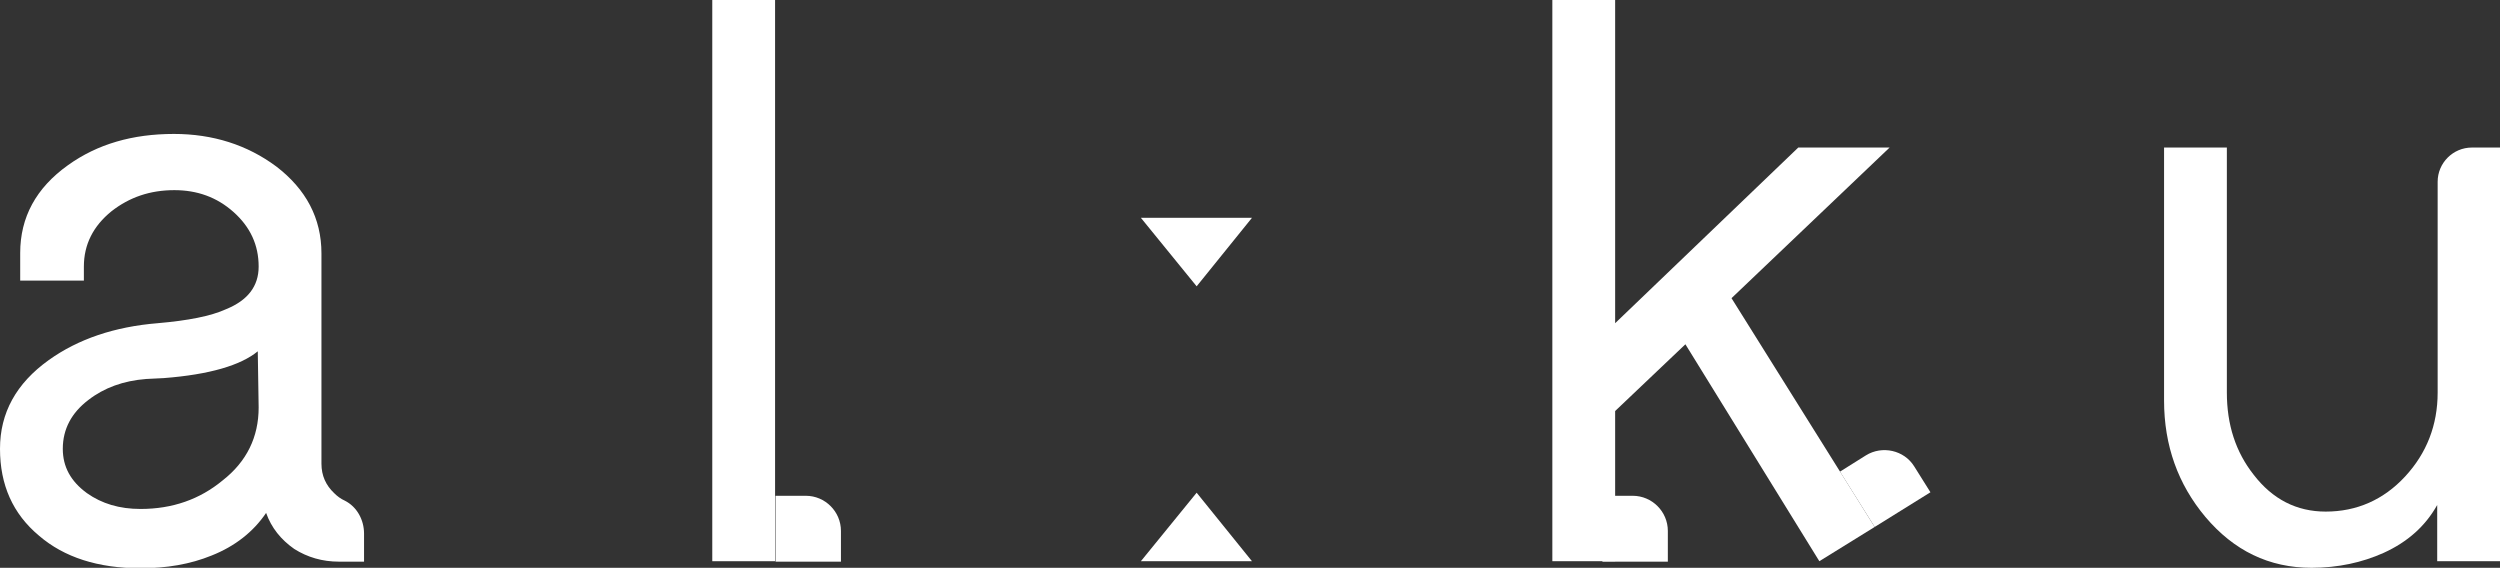
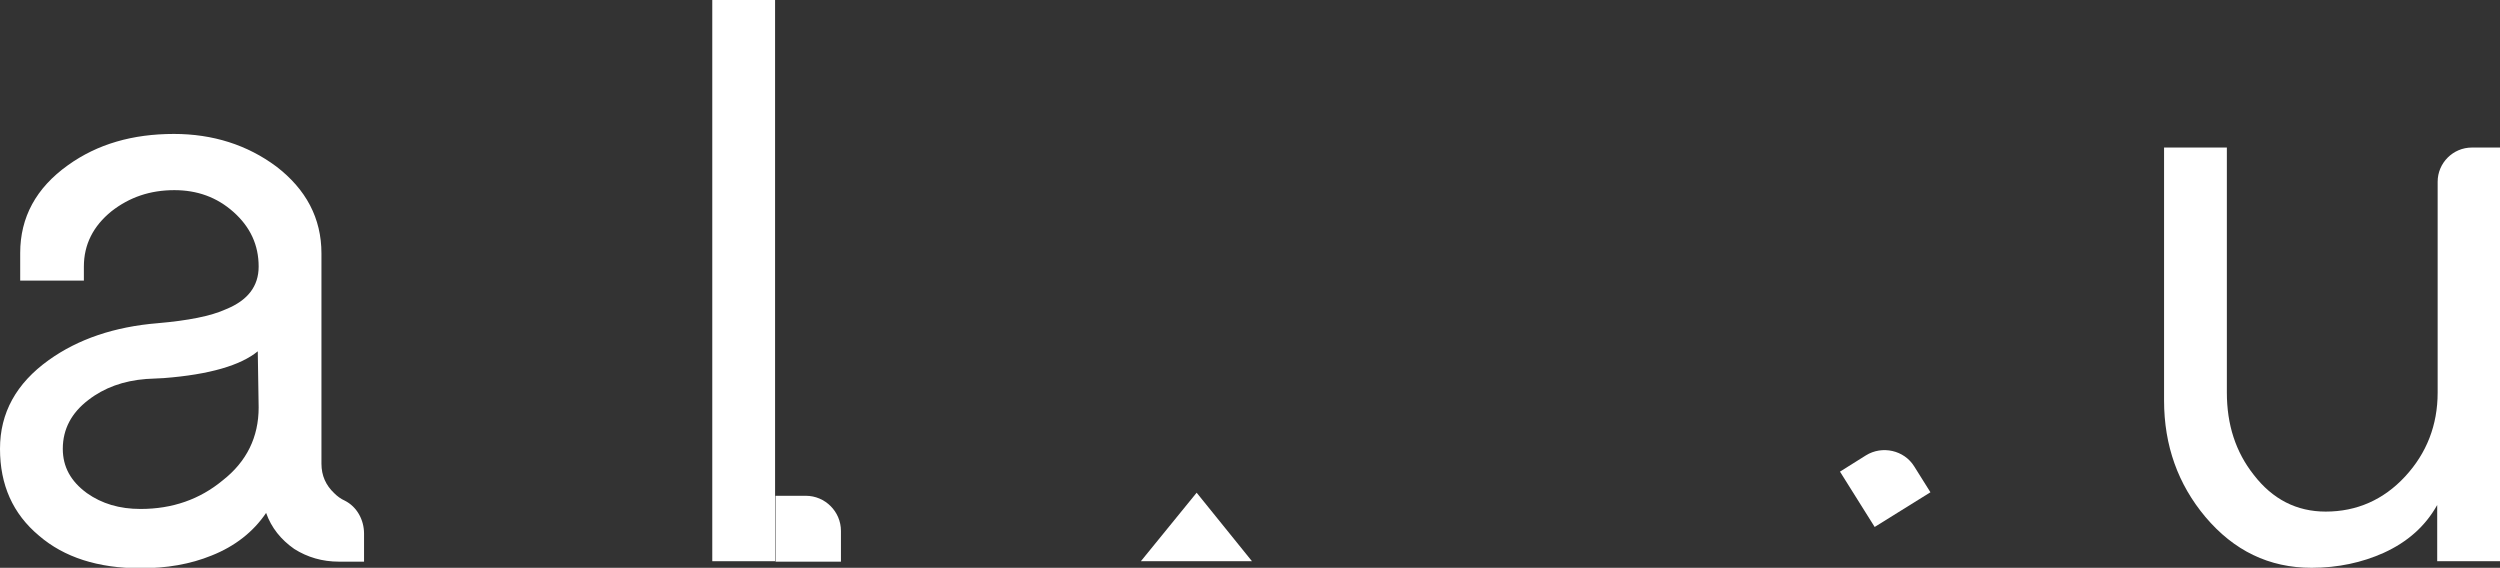
<svg xmlns="http://www.w3.org/2000/svg" version="1.1" id="レイヤー_1" x="0px" y="0px" viewBox="0 0 569.3 129.3" style="enable-background:new 0 0 569.3 129.3;" xml:space="preserve">
  <rect x="0" y="0" width="569.3" height="129.3" fill="#333333" stroke="none" />
  <style type="text/css">
	.st0{fill:#FFFFFF;}
</style>
  <g>
    <g>
      <g>
        <g>
          <path class="st0" d="M0,102.2C0,94,3.7,87.3,11.1,82c6.7-4.8,15-7.6,24.8-8.4C42.8,73,48,72,51.5,70.4c4.9-2,7.4-5.2,7.4-9.7      c0-4.9-1.9-9-5.7-12.4c-3.8-3.4-8.3-5-13.5-5c-5.5,0-10.2,1.6-14.3,4.8c-4.2,3.4-6.3,7.6-6.3,12.6v3.2H4.6v-6.3      c0-8.1,3.6-14.8,10.9-20c6.7-4.8,14.7-7.1,24.1-7.1c8.9,0,16.7,2.5,23.3,7.4c6.8,5.2,10.3,11.8,10.3,19.8v47.9      c0,2.7,1,4.9,2.9,6.7c0.7,0.7,1.5,1.3,2.4,1.7c2.8,1.4,4.4,4.4,4.4,7.5v6.4h-5.7c-3.8,0-7.2-1-10.2-2.9c-3-2.1-5.2-4.8-6.4-8.2      c-2.9,4.3-7.1,7.6-12.4,9.7c-4.9,2-10.3,2.9-16.2,2.9c-9.7,0-17.4-2.5-23.1-7.4C2.9,117,0,110.4,0,102.2 M14.3,102.2      c0,4.1,1.8,7.4,5.5,10.1c3.4,2.4,7.4,3.6,12.2,3.6c7.3,0,13.5-2.2,18.7-6.5c5.5-4.3,8.2-9.9,8.2-16.6L58.7,80      c-3.9,3.2-11,5.3-21.4,6.1l-4,0.2c-5.2,0.4-9.6,2-13.2,4.8C16.3,94,14.3,97.7,14.3,102.2" />
        </g>
      </g>
      <g>
        <g>
          <rect x="162.2" y="0" class="st0" width="14.3" height="127.8" />
        </g>
      </g>
      <g>
        <g>
          <path class="st0" d="M176.5,112.9h7c4.4,0,8,3.6,8,8v7h-14.9v-15H176.5z" />
        </g>
      </g>
      <g>
        <g>
-           <path class="st0" d="M364.8,112.9h7c4.4,0,8,3.6,8,8v7h-14.9v-15H364.8z" />
-         </g>
+           </g>
      </g>
      <g>
        <g>
-           <polygon class="st0" points="353.5,127.8 353.5,0 367.8,0 367.8,73.6 409.5,33.6 430.3,33.6 394.3,67.9 426.9,120 414.3,127.8       383.8,78.4 367.8,93.6 367.8,127.8     " />
-         </g>
+           </g>
      </g>
      <g>
        <g>
          <path class="st0" d="M492.8,91.2V33.6h14.3v55.8c0,7.3,2,13.5,6.1,18.7c4.3,5.6,9.8,8.4,16.4,8.4c7.1,0,13.2-2.7,18.1-8      c4.9-5.3,7.4-11.7,7.4-19.1v-48c0-4.3,3.5-7.8,7.8-7.8h6.5v94.2H555V115c-2.7,4.8-6.7,8.4-12.2,10.9c-4.9,2.2-10.4,3.4-16.4,3.4      c-9.7,0-17.7-3.9-24.2-11.6C496,110.3,492.8,101.5,492.8,91.2" />
        </g>
      </g>
      <g>
        <g>
          <polygon class="st0" points="272.5,112.2 285.1,127.8 259.8,127.8     " />
        </g>
      </g>
      <g>
        <g>
-           <polygon class="st0" points="272.5,65.2 259.8,49.6 285.1,49.6     " />
-         </g>
+           </g>
      </g>
      <g>
        <g>
          <path class="st0" d="M419,107.4l5.9-3.7c3.7-2.3,8.7-1.2,11,2.5l3.7,5.9l-12.7,7.9L419,107.4z" />
        </g>
      </g>
    </g>
  </g>
</svg>